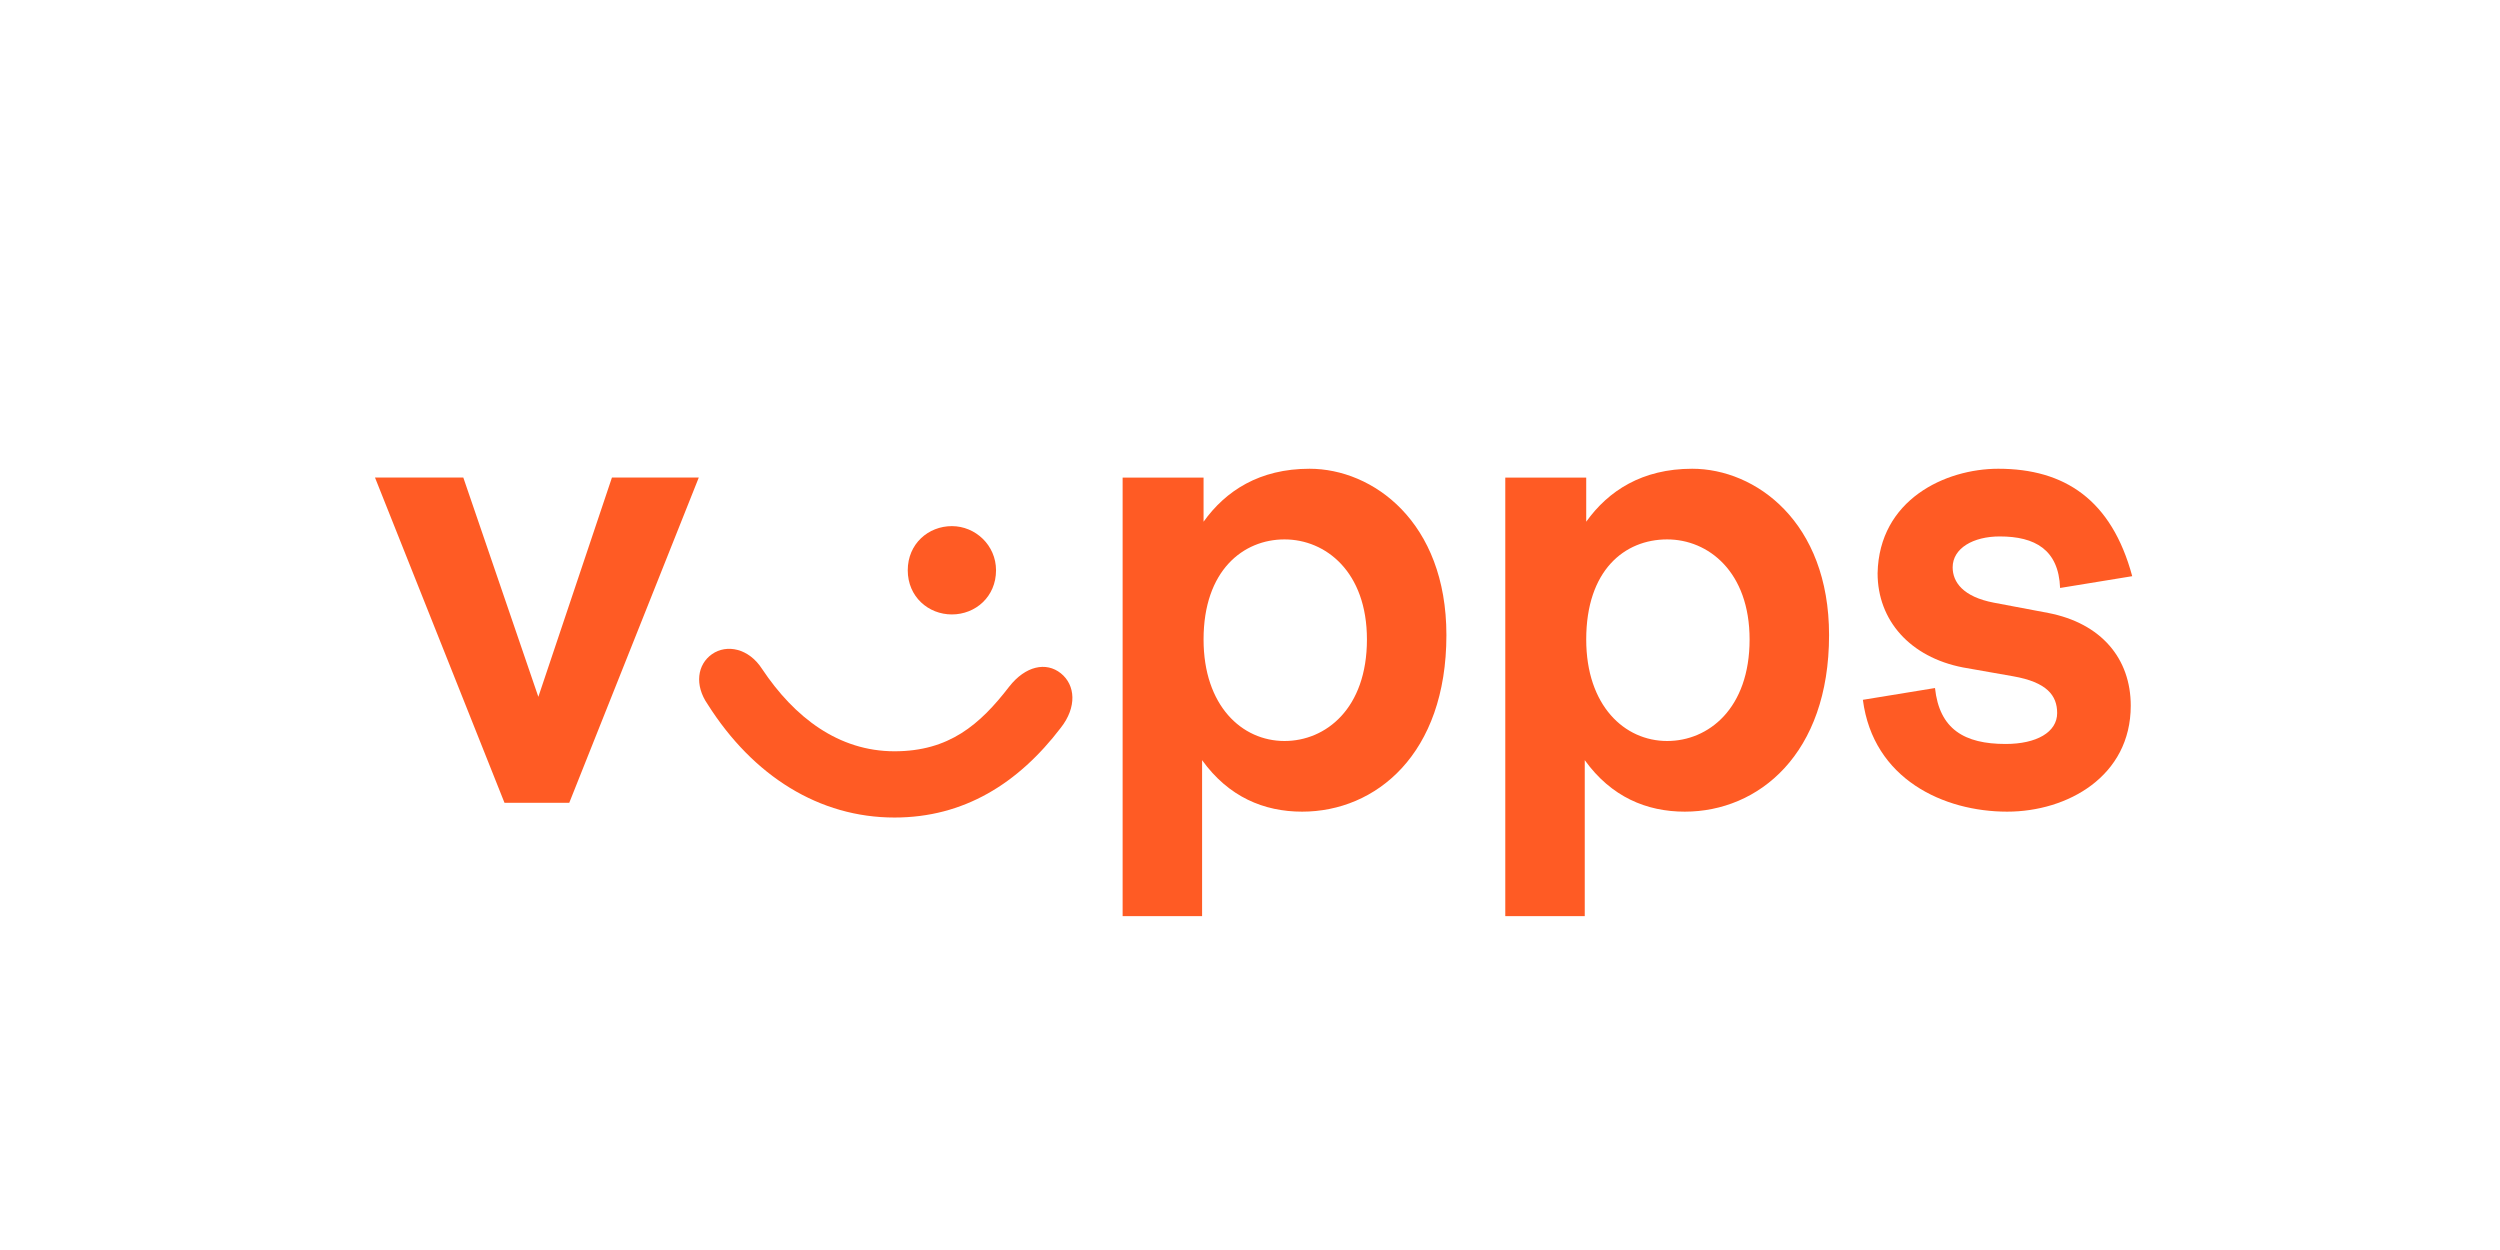
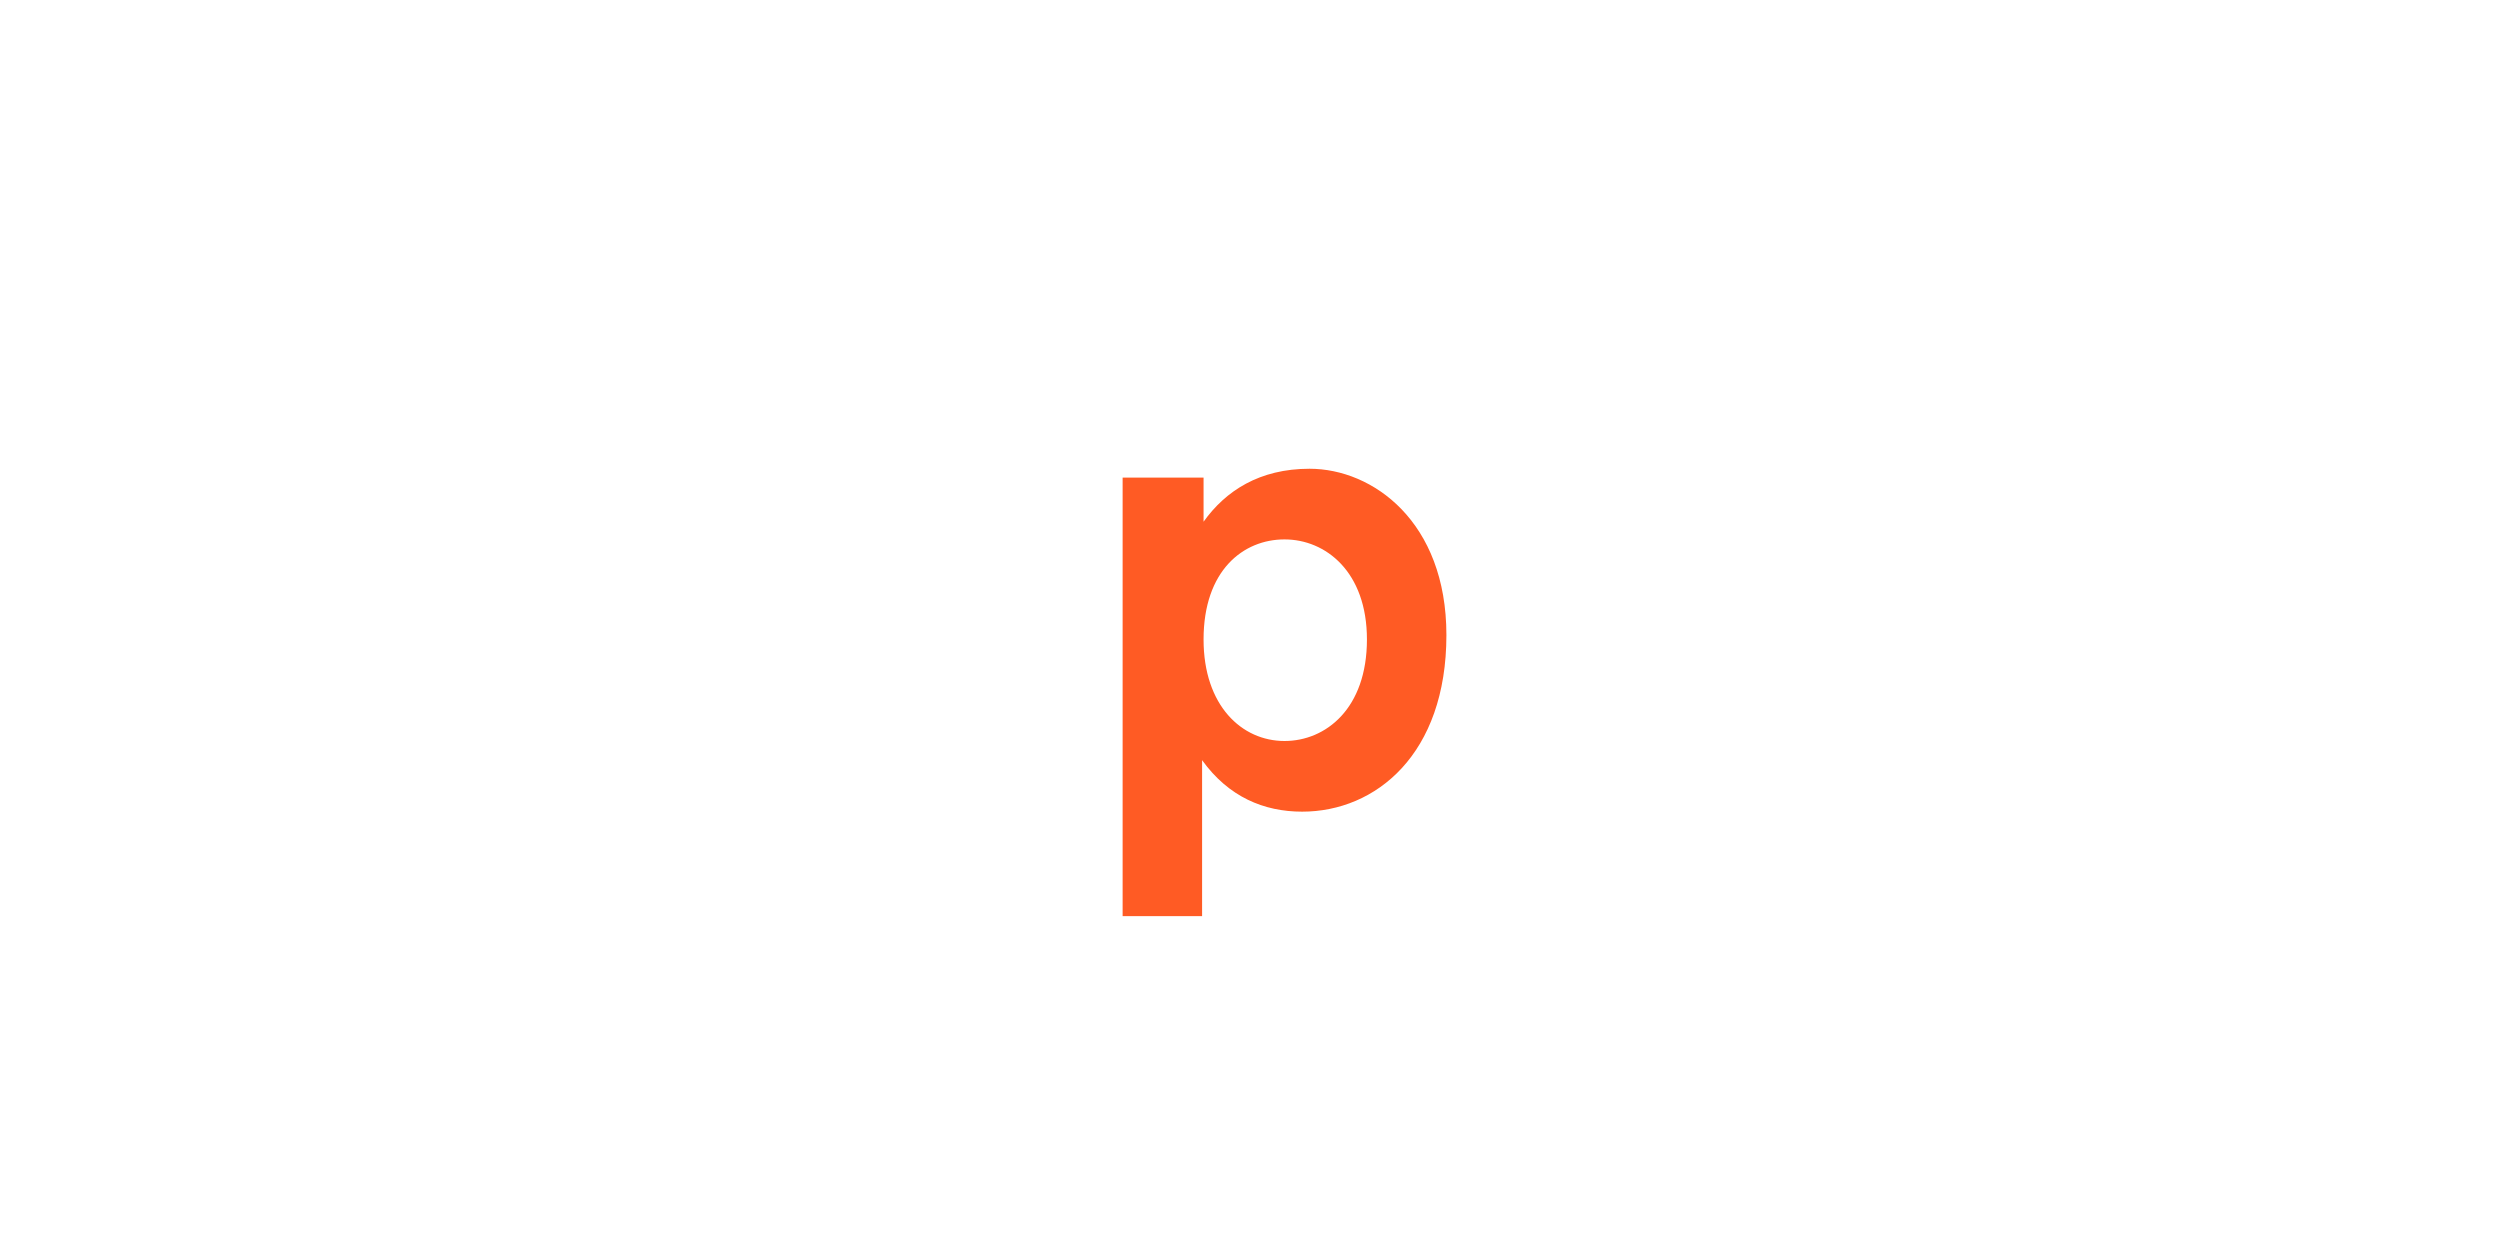
<svg xmlns="http://www.w3.org/2000/svg" width="80" height="40" viewBox="0 0 80 40" fill="none">
-   <rect width="80" height="40" fill="transparent" />
-   <path d="M14.826 15.282L17.227 22.299L19.582 15.282H22.361L18.216 25.69H16.144L12 15.282H14.826Z" fill="#FF5B24" />
-   <path d="M28.624 24.041C30.366 24.041 31.355 23.194 32.297 21.969C32.815 21.31 33.475 21.169 33.946 21.545C34.416 21.922 34.464 22.629 33.946 23.288C32.58 25.078 30.837 26.161 28.624 26.161C26.222 26.161 24.103 24.842 22.643 22.534C22.219 21.922 22.313 21.263 22.784 20.933C23.255 20.604 23.961 20.745 24.385 21.404C25.421 22.958 26.834 24.041 28.624 24.041ZM31.873 18.249C31.873 19.096 31.214 19.662 30.46 19.662C29.707 19.662 29.048 19.096 29.048 18.249C29.048 17.401 29.707 16.836 30.46 16.836C31.214 16.836 31.873 17.448 31.873 18.249Z" fill="#FF5B24" />
  <path d="M38.514 15.283V16.695C39.221 15.706 40.304 15 41.905 15C43.93 15 46.285 16.695 46.285 20.322C46.285 24.136 44.024 25.973 41.669 25.973C40.445 25.973 39.315 25.502 38.467 24.325V29.317H35.924V15.283H38.514ZM38.514 20.463C38.514 22.582 39.739 23.712 41.104 23.712C42.423 23.712 43.742 22.677 43.742 20.463C43.742 18.297 42.423 17.261 41.104 17.261C39.786 17.261 38.514 18.25 38.514 20.463Z" fill="#FF5B24" />
-   <path d="M50.759 15.283V16.695C51.466 15.706 52.549 15 54.15 15C56.175 15 58.53 16.695 58.53 20.322C58.53 24.136 56.269 25.973 53.914 25.973C52.69 25.973 51.56 25.502 50.712 24.325V29.317H48.169V15.283H50.759ZM50.759 20.463C50.759 22.582 51.984 23.712 53.349 23.712C54.668 23.712 55.987 22.677 55.987 20.463C55.987 18.297 54.668 17.261 53.349 17.261C51.984 17.261 50.759 18.25 50.759 20.463Z" fill="#FF5B24" />
-   <path d="M63.945 15C66.064 15 67.571 15.989 68.231 18.438L65.923 18.815C65.876 17.59 65.122 17.166 63.992 17.166C63.144 17.166 62.485 17.543 62.485 18.155C62.485 18.626 62.815 19.097 63.804 19.286L65.546 19.615C67.242 19.945 68.184 21.075 68.184 22.582C68.184 24.843 66.159 25.973 64.228 25.973C62.203 25.973 59.942 24.937 59.612 22.394L61.92 22.017C62.061 23.336 62.862 23.807 64.18 23.807C65.169 23.807 65.829 23.43 65.829 22.818C65.829 22.253 65.499 21.829 64.416 21.64L62.815 21.358C61.119 21.028 60.083 19.851 60.083 18.344C60.13 15.989 62.25 15 63.945 15Z" fill="#FF5B24" />
</svg>